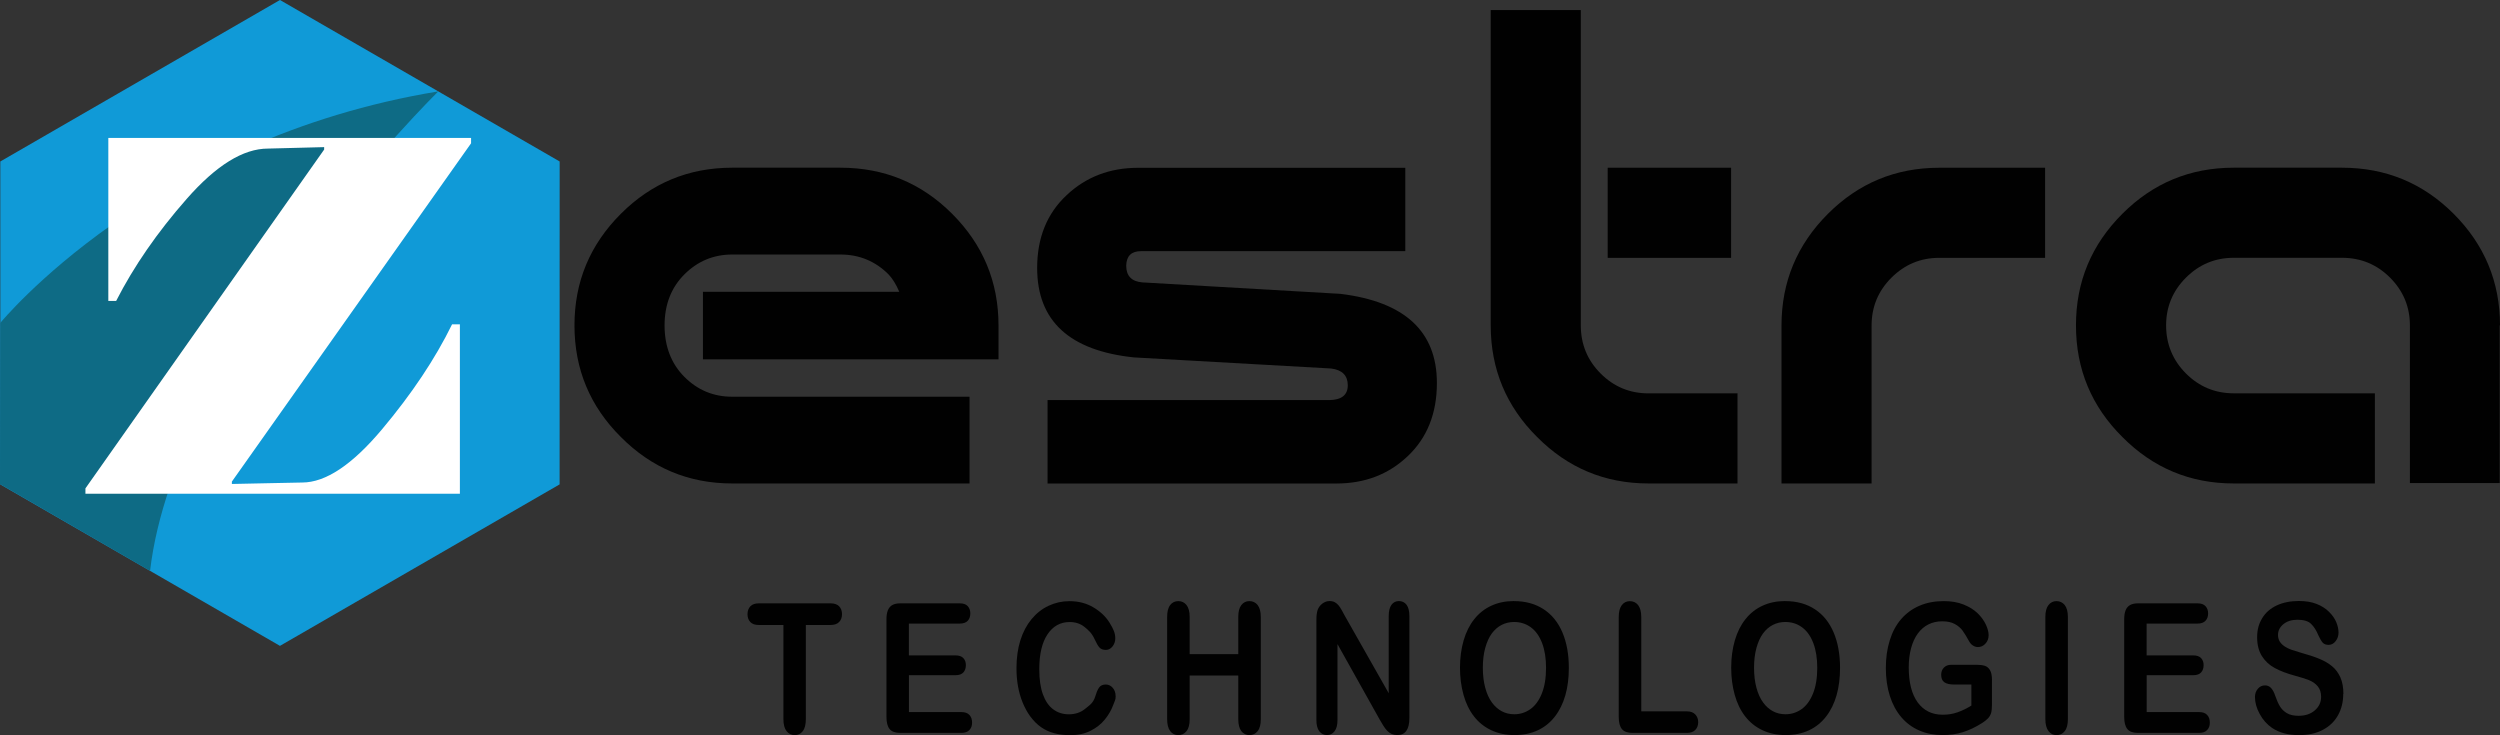
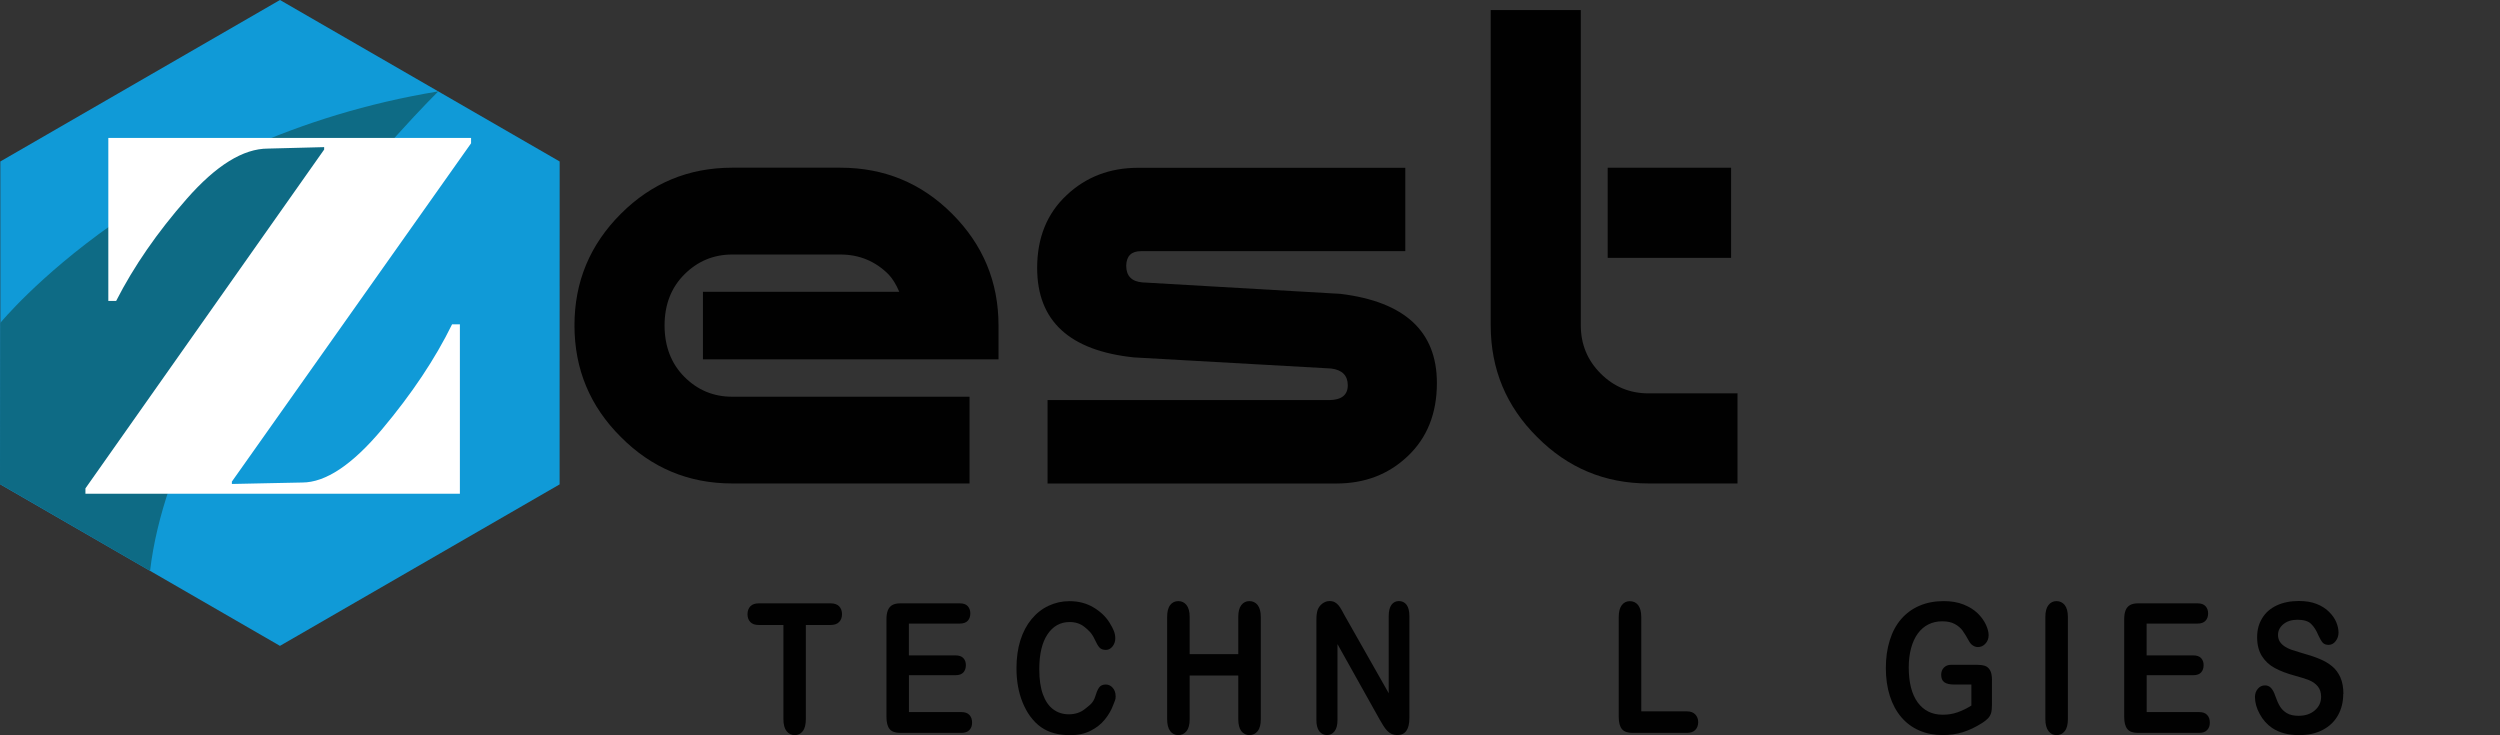
<svg xmlns="http://www.w3.org/2000/svg" id="Layer_2" data-name="Layer 2" viewBox="0 0 482.57 141.9">
  <rect x="0" y="0" width="482.57" height="141.9" fill="#333333" stroke="none" />
  <defs>
    <style>
      .cls-1 {
        fill: #109ad7;
      }

      .cls-2 {
        fill: #fff;
      }

      .cls-3 {
        fill: #0e6b85;
      }

      .cls-4 {
        fill: #010101;
      }
    </style>
  </defs>
  <g id="Layer_1-2" data-name="Layer 1">
    <g>
      <g>
        <g>
          <path class="cls-4" d="m135.69,56.33h37.9c-.61-1.43-1.3-2.55-2.08-3.37-2.55-2.55-5.65-3.83-9.28-3.83h-20.9c-3.59,0-6.66,1.28-9.22,3.83-2.55,2.55-3.83,5.84-3.83,9.86s1.28,7.38,3.83,9.93c2.55,2.55,5.62,3.83,9.22,3.83h45.82v16.74h-45.82c-8.39,0-15.55-2.99-21.48-8.96-5.97-5.93-8.96-13.11-8.96-21.55s2.99-15.58,8.96-21.55c5.93-5.93,13.09-8.89,21.48-8.89h20.9c8.44,0,15.62,2.96,21.55,8.89,5.97,5.97,8.96,13.15,8.96,21.55v6.55h-57.05v-13.04Z" />
          <path class="cls-4" d="m202.21,93.32v-16.09h54.38c2.38-.04,3.57-.99,3.57-2.86s-1.08-2.99-3.24-3.24l-38.03-2.14c-12.46-1.3-18.69-7.05-18.69-17.26,0-5.84,1.9-10.53,5.71-14.08,3.72-3.5,8.31-5.26,13.76-5.26h51.59v16.09h-51.01c-1.86,0-2.81.93-2.86,2.79,0,1.99,1.04,3.07,3.12,3.24l38.22,2.21c12.42,1.51,18.63,7.25,18.63,17.2,0,5.88-1.88,10.6-5.65,14.15-3.68,3.5-8.26,5.26-13.76,5.26h-55.75Z" />
          <path class="cls-4" d="m305.14,62.82c0,3.63,1.28,6.73,3.83,9.28,2.55,2.55,5.62,3.83,9.22,3.83h17.2v17.39h-17.2c-8.39,0-15.55-2.99-21.48-8.96-5.97-5.93-8.96-13.11-8.96-21.55V1.94h17.39v60.87Zm5.19-30.44h23.82v17.39h-23.82v-17.39Z" />
-           <path class="cls-4" d="m394.76,49.77h-20.44c-3.59,0-6.66,1.28-9.22,3.83-2.55,2.55-3.83,5.62-3.83,9.22v30.5h-17.39v-30.5c0-8.39,2.99-15.58,8.96-21.55,5.93-5.93,13.09-8.89,21.48-8.89h20.44v17.39Z" />
-           <path class="cls-4" d="m458.42,75.93v17.39h-27.26c-8.39,0-15.55-2.99-21.48-8.96-5.97-5.93-8.96-13.11-8.96-21.55s2.99-15.58,8.96-21.55c5.93-5.93,13.09-8.89,21.48-8.89h20.9c8.44,0,15.62,2.96,21.55,8.89,5.97,5.97,8.96,13.15,8.96,21.55h-.06v30.44h-17.33v-30.44c0-3.59-1.28-6.66-3.83-9.22-2.55-2.55-5.65-3.83-9.28-3.83h-20.9c-3.59,0-6.66,1.28-9.22,3.83-2.55,2.55-3.83,5.62-3.83,9.22s1.28,6.73,3.83,9.28c2.55,2.55,5.62,3.83,9.22,3.83h27.26Z" />
        </g>
        <g>
          <g>
            <polygon class="cls-1" points="108.02 93.5 108.03 31.17 54.04 0 .06 31.17 .06 93.5 54.04 124.67 108.02 93.5" />
            <path class="cls-3" d="m.06,62.33S29.17,26.74,84.6,17.64c0,0-50.69,49.99-55.63,92.55L0,93.44l.06-31.1Z" />
          </g>
          <path class="cls-2" d="m44.76,93.42c2.45-.06,4.66-.11,6.64-.14,1.98-.03,4.29-.08,6.93-.14,4.52,0,9.66-3.42,15.41-10.27,5.75-6.85,10.26-13.6,13.52-20.26h1.51v32.7H16.49v-1.04L62.57,28.87v-.47l-10.84.28c-4.78,0-10.01,3.24-15.69,9.71-5.69,6.47-10.22,13.04-13.62,19.7h-1.51v-31.47h70.02v1.04l-46.17,65.3v.47Z" />
        </g>
      </g>
      <g>
        <path class="cls-4" d="m160.29,120.64h-4.74v18.17c0,1.05-.2,1.82-.6,2.33-.4.51-.92.76-1.55.76s-1.17-.26-1.57-.77c-.4-.51-.61-1.29-.61-2.32v-18.17h-4.74c-.74,0-1.29-.19-1.65-.57-.36-.38-.54-.88-.54-1.51s.19-1.16.56-1.54c.38-.38.92-.56,1.63-.56h13.82c.75,0,1.31.19,1.68.58.37.39.55.89.55,1.52s-.19,1.13-.56,1.51c-.37.38-.93.57-1.67.57Z" />
        <path class="cls-4" d="m185.23,120.37h-9.79v6.14h9.02c.66,0,1.16.17,1.49.52.33.35.49.8.49,1.37s-.16,1.03-.48,1.39c-.32.36-.82.54-1.49.54h-9.02v7.12h10.13c.68,0,1.2.18,1.54.55.35.37.52.86.52,1.48s-.17,1.07-.52,1.44c-.35.37-.86.55-1.54.55h-11.81c-.95,0-1.63-.24-2.04-.73-.41-.49-.62-1.28-.62-2.37v-18.8c0-.73.09-1.32.28-1.78.19-.46.48-.8.87-1.01.4-.21.9-.32,1.52-.32h11.48c.69,0,1.21.18,1.54.54s.5.83.5,1.41-.17,1.07-.5,1.42-.85.54-1.54.54Z" />
        <path class="cls-4" d="m215.36,134.32c0,.8-.17.91-.51,1.84-.34.93-.87,1.84-1.59,2.73-.72.89-1.64,1.62-2.77,2.18-1.12.56-2.43.84-3.92.84-1.13,0-2.16-.13-3.09-.38-.93-.25-1.77-.64-2.53-1.17-.76-.53-1.45-1.23-2.09-2.09-.57-.78-1.05-1.66-1.45-2.64-.4-.97-.7-2.01-.9-3.11-.2-1.1-.3-2.27-.3-3.51,0-2.01.25-3.82.75-5.41.5-1.59,1.22-2.95,2.16-4.09.94-1.13,2.03-1.99,3.29-2.58,1.26-.59,2.6-.89,4.03-.89,1.74,0,3.28.4,4.64,1.21,1.36.81,2.4,1.81,3.12,2.99.72,1.19,1.08,1.94,1.08,3,0,.58-.18,1.09-.53,1.54-.35.44-.78.67-1.27.67-.56,0-.97-.15-1.25-.46-.28-.31-.59-.84-.93-1.59-.57-1.24-1.23-1.79-2-2.41-.77-.61-1.71-.92-2.83-.92-1.79,0-3.21.79-4.27,2.37-1.06,1.58-1.59,3.83-1.59,6.74,0,1.95.23,3.56.7,4.85.47,1.29,1.13,2.26,1.99,2.89.86.64,1.86.96,3.02.96,1.25,0,2.31-.36,3.17-1.08.86-.72,1.52-1.04,1.95-2.44.19-.66.41-1.2.69-1.61.27-.41.71-.62,1.32-.62.52,0,.96.21,1.33.63.37.42.56.94.56,1.57Z" />
        <path class="cls-4" d="m229.64,119.1v7.17h9.38v-7.17c0-1.02.2-1.79.59-2.3.4-.51.91-.77,1.56-.77s1.18.25,1.59.76c.4.51.61,1.28.61,2.31v19.71c0,1.04-.2,1.81-.61,2.32-.41.51-.94.77-1.58.77s-1.18-.26-1.57-.78c-.39-.52-.59-1.29-.59-2.31v-8.41h-9.38v8.41c0,1.04-.2,1.81-.61,2.32-.41.51-.94.77-1.58.77s-1.18-.26-1.57-.78c-.39-.52-.59-1.29-.59-2.31v-19.71c0-1.02.19-1.79.58-2.3.39-.51.91-.77,1.57-.77s1.18.25,1.59.76c.4.51.61,1.28.61,2.31Z" />
        <path class="cls-4" d="m259.7,119.07l8.36,14.74v-14.88c0-.97.18-1.69.53-2.18.36-.48.84-.73,1.44-.73s1.12.24,1.48.73c.36.48.54,1.21.54,2.18v19.67c0,2.2-.78,3.29-2.34,3.29-.39,0-.74-.07-1.05-.2-.31-.13-.61-.34-.88-.62-.27-.28-.53-.62-.76-1-.23-.38-.47-.77-.7-1.17l-8.15-14.57v14.66c0,.96-.19,1.68-.57,2.17-.38.49-.87.73-1.46.73s-1.11-.25-1.48-.74c-.37-.49-.56-1.21-.56-2.16v-19.3c0-.82.08-1.46.23-1.93.19-.51.49-.93.92-1.25.43-.32.89-.49,1.39-.49.39,0,.72.07,1,.22.28.15.52.35.73.6.21.25.42.57.64.97.22.4.45.81.68,1.25Z" />
-         <path class="cls-4" d="m292.25,116.03c2.22,0,4.14.53,5.73,1.58,1.6,1.05,2.8,2.55,3.62,4.49.82,1.94,1.23,4.22,1.23,6.83,0,1.93-.22,3.69-.67,5.27-.45,1.58-1.12,2.95-2.02,4.11-.9,1.16-2,2.05-3.31,2.66s-2.81.92-4.49.92-3.18-.32-4.51-.95c-1.33-.63-2.43-1.52-3.32-2.67-.89-1.15-1.56-2.53-2.01-4.15-.45-1.62-.68-3.36-.68-5.24s.24-3.69.71-5.29,1.16-2.97,2.06-4.09c.9-1.13,1.99-1.99,3.28-2.58,1.29-.6,2.75-.9,4.39-.9Zm6.18,12.87c0-1.83-.25-3.42-.76-4.76-.51-1.34-1.23-2.36-2.17-3.05-.94-.69-2.02-1.03-3.24-1.03-.87,0-1.67.19-2.41.57-.74.38-1.37.94-1.9,1.66-.53.73-.95,1.66-1.26,2.79-.31,1.13-.46,2.4-.46,3.81s.15,2.71.46,3.86c.31,1.15.74,2.1,1.3,2.86.56.76,1.2,1.32,1.93,1.7.73.38,1.52.56,2.39.56,1.11,0,2.13-.32,3.07-.97.93-.65,1.67-1.65,2.22-3,.55-1.35.83-3.02.83-5Z" />
        <path class="cls-4" d="m316.81,119.1v18.21h8.81c.7,0,1.24.2,1.62.6.38.4.56.9.56,1.5s-.19,1.11-.56,1.49c-.37.38-.91.57-1.62.57h-10.5c-.95,0-1.63-.24-2.04-.73-.41-.49-.62-1.28-.62-2.37v-19.26c0-1.02.2-1.79.59-2.3s.91-.77,1.56-.77,1.18.25,1.59.76c.4.51.61,1.28.61,2.31Z" />
-         <path class="cls-4" d="m344.6,116.03c2.22,0,4.14.53,5.73,1.58,1.6,1.05,2.8,2.55,3.62,4.49.82,1.94,1.23,4.22,1.23,6.83,0,1.93-.22,3.69-.67,5.27-.45,1.58-1.12,2.95-2.02,4.11-.9,1.16-2,2.05-3.31,2.66s-2.81.92-4.49.92-3.18-.32-4.51-.95c-1.33-.63-2.43-1.52-3.32-2.67-.89-1.15-1.56-2.53-2.01-4.15-.45-1.62-.68-3.36-.68-5.24s.24-3.69.71-5.29,1.16-2.97,2.06-4.09c.9-1.13,1.99-1.99,3.28-2.58,1.29-.6,2.75-.9,4.39-.9Zm6.18,12.87c0-1.83-.25-3.42-.76-4.76-.51-1.34-1.23-2.36-2.17-3.05-.94-.69-2.02-1.03-3.24-1.03-.87,0-1.67.19-2.41.57-.74.38-1.37.94-1.9,1.66-.53.73-.95,1.66-1.26,2.79-.31,1.13-.46,2.4-.46,3.81s.15,2.71.46,3.86c.31,1.15.74,2.1,1.3,2.86.56.76,1.2,1.32,1.93,1.7.73.38,1.52.56,2.39.56,1.11,0,2.13-.32,3.07-.97.93-.65,1.67-1.65,2.22-3,.55-1.35.83-3.02.83-5Z" />
        <path class="cls-4" d="m384.5,131.3v4.79c0,.64-.05,1.15-.16,1.53-.11.38-.31.73-.59,1.03-.29.31-.66.6-1.11.89-1.3.82-2.55,1.42-3.75,1.79-1.2.38-2.51.56-3.92.56-1.65,0-3.15-.3-4.51-.89-1.36-.59-2.51-1.45-3.47-2.58-.96-1.13-1.69-2.49-2.2-4.09-.51-1.6-.77-3.4-.77-5.37s.25-3.73.75-5.34c.5-1.62,1.23-2.99,2.2-4.11s2.14-1.99,3.53-2.58c1.39-.6,2.96-.9,4.71-.9,1.44,0,2.72.22,3.84.67,1.11.45,2.01,1.02,2.71,1.7.69.68,1.21,1.4,1.57,2.17.35.76.53,1.44.53,2.03,0,.64-.2,1.18-.61,1.63-.4.45-.89.67-1.46.67-.31,0-.61-.09-.9-.26-.29-.17-.53-.41-.72-.72-.54-.98-.99-1.72-1.36-2.22-.37-.5-.87-.92-1.5-1.26-.63-.34-1.43-.51-2.41-.51s-1.9.2-2.69.61c-.79.4-1.47.99-2.03,1.76-.56.77-.99,1.71-1.29,2.82-.3,1.11-.45,2.35-.45,3.7,0,2.93.58,5.19,1.73,6.77,1.16,1.58,2.77,2.37,4.84,2.37,1,0,1.95-.15,2.83-.46.88-.31,1.78-.74,2.69-1.31v-4.06h-3.37c-.81,0-1.42-.14-1.84-.43-.41-.28-.62-.77-.62-1.45,0-.56.17-1.02.52-1.38.35-.36.82-.55,1.41-.55h4.93c.6,0,1.12.06,1.54.19.42.13.76.4,1.02.84.26.43.39,1.08.39,1.95Z" />
        <path class="cls-4" d="m394.81,138.81v-19.71c0-1.02.2-1.79.6-2.3.4-.51.92-.77,1.55-.77s1.18.25,1.59.76c.4.51.61,1.28.61,2.31v19.71c0,1.04-.2,1.81-.61,2.32-.4.51-.93.77-1.59.77s-1.14-.26-1.54-.78c-.4-.52-.61-1.29-.61-2.31Z" />
        <path class="cls-4" d="m424.15,120.37h-9.79v6.14h9.02c.66,0,1.16.17,1.49.52.33.35.49.8.49,1.37s-.16,1.03-.48,1.39c-.32.36-.82.54-1.49.54h-9.02v7.12h10.13c.68,0,1.2.18,1.54.55.35.37.52.86.52,1.48s-.17,1.07-.52,1.44c-.35.37-.86.55-1.54.55h-11.81c-.95,0-1.63-.24-2.04-.73-.41-.49-.62-1.28-.62-2.37v-18.8c0-.73.09-1.32.28-1.78.19-.46.48-.8.87-1.01s.9-.32,1.52-.32h11.48c.69,0,1.21.18,1.54.54.34.36.51.83.51,1.41s-.17,1.07-.51,1.42c-.34.36-.85.54-1.54.54Z" />
        <path class="cls-4" d="m452.31,133.97c0,1.51-.33,2.87-1,4.08-.67,1.21-1.65,2.15-2.93,2.83-1.29.68-2.82,1.02-4.58,1.02-2.12,0-3.86-.47-5.24-1.4-.98-.67-1.77-1.57-2.38-2.69-.61-1.12-.91-2.21-.91-3.27,0-.61.18-1.14.55-1.58.37-.44.83-.66,1.4-.66.46,0,.85.17,1.16.51.32.34.59.85.81,1.52.27.8.57,1.46.89,2,.32.53.76.98,1.34,1.32.58.35,1.33.52,2.27.52,1.29,0,2.33-.35,3.14-1.05.81-.7,1.21-1.57,1.21-2.62,0-.83-.22-1.5-.65-2.02-.43-.52-1-.91-1.68-1.19-.69-.27-1.61-.56-2.76-.87-1.54-.42-2.83-.91-3.87-1.48-1.04-.56-1.86-1.33-2.47-2.3-.61-.97-.92-2.18-.92-3.63s.32-2.6.97-3.67c.64-1.07,1.58-1.89,2.8-2.47,1.22-.57,2.65-.86,4.3-.86,1.32,0,2.46.19,3.42.57.96.38,1.76.89,2.39,1.52.63.63,1.1,1.29,1.39,1.99.29.69.44,1.37.44,2.03,0,.6-.18,1.15-.55,1.63-.37.48-.82.73-1.37.73-.5,0-.88-.15-1.13-.43-.26-.29-.54-.76-.84-1.42-.39-.94-.86-1.68-1.41-2.21-.55-.53-1.42-.79-2.63-.79-1.12,0-2.03.29-2.72.86-.69.57-1.03,1.27-1.03,2.07,0,.5.12.93.35,1.3.23.36.56.68.97.94.41.26.82.47,1.24.61.42.15,1.11.36,2.08.65,1.21.33,2.31.69,3.29,1.09.98.4,1.82.88,2.5,1.45.69.57,1.22,1.29,1.61,2.16.39.87.58,1.94.58,3.2Z" />
      </g>
    </g>
  </g>
</svg>